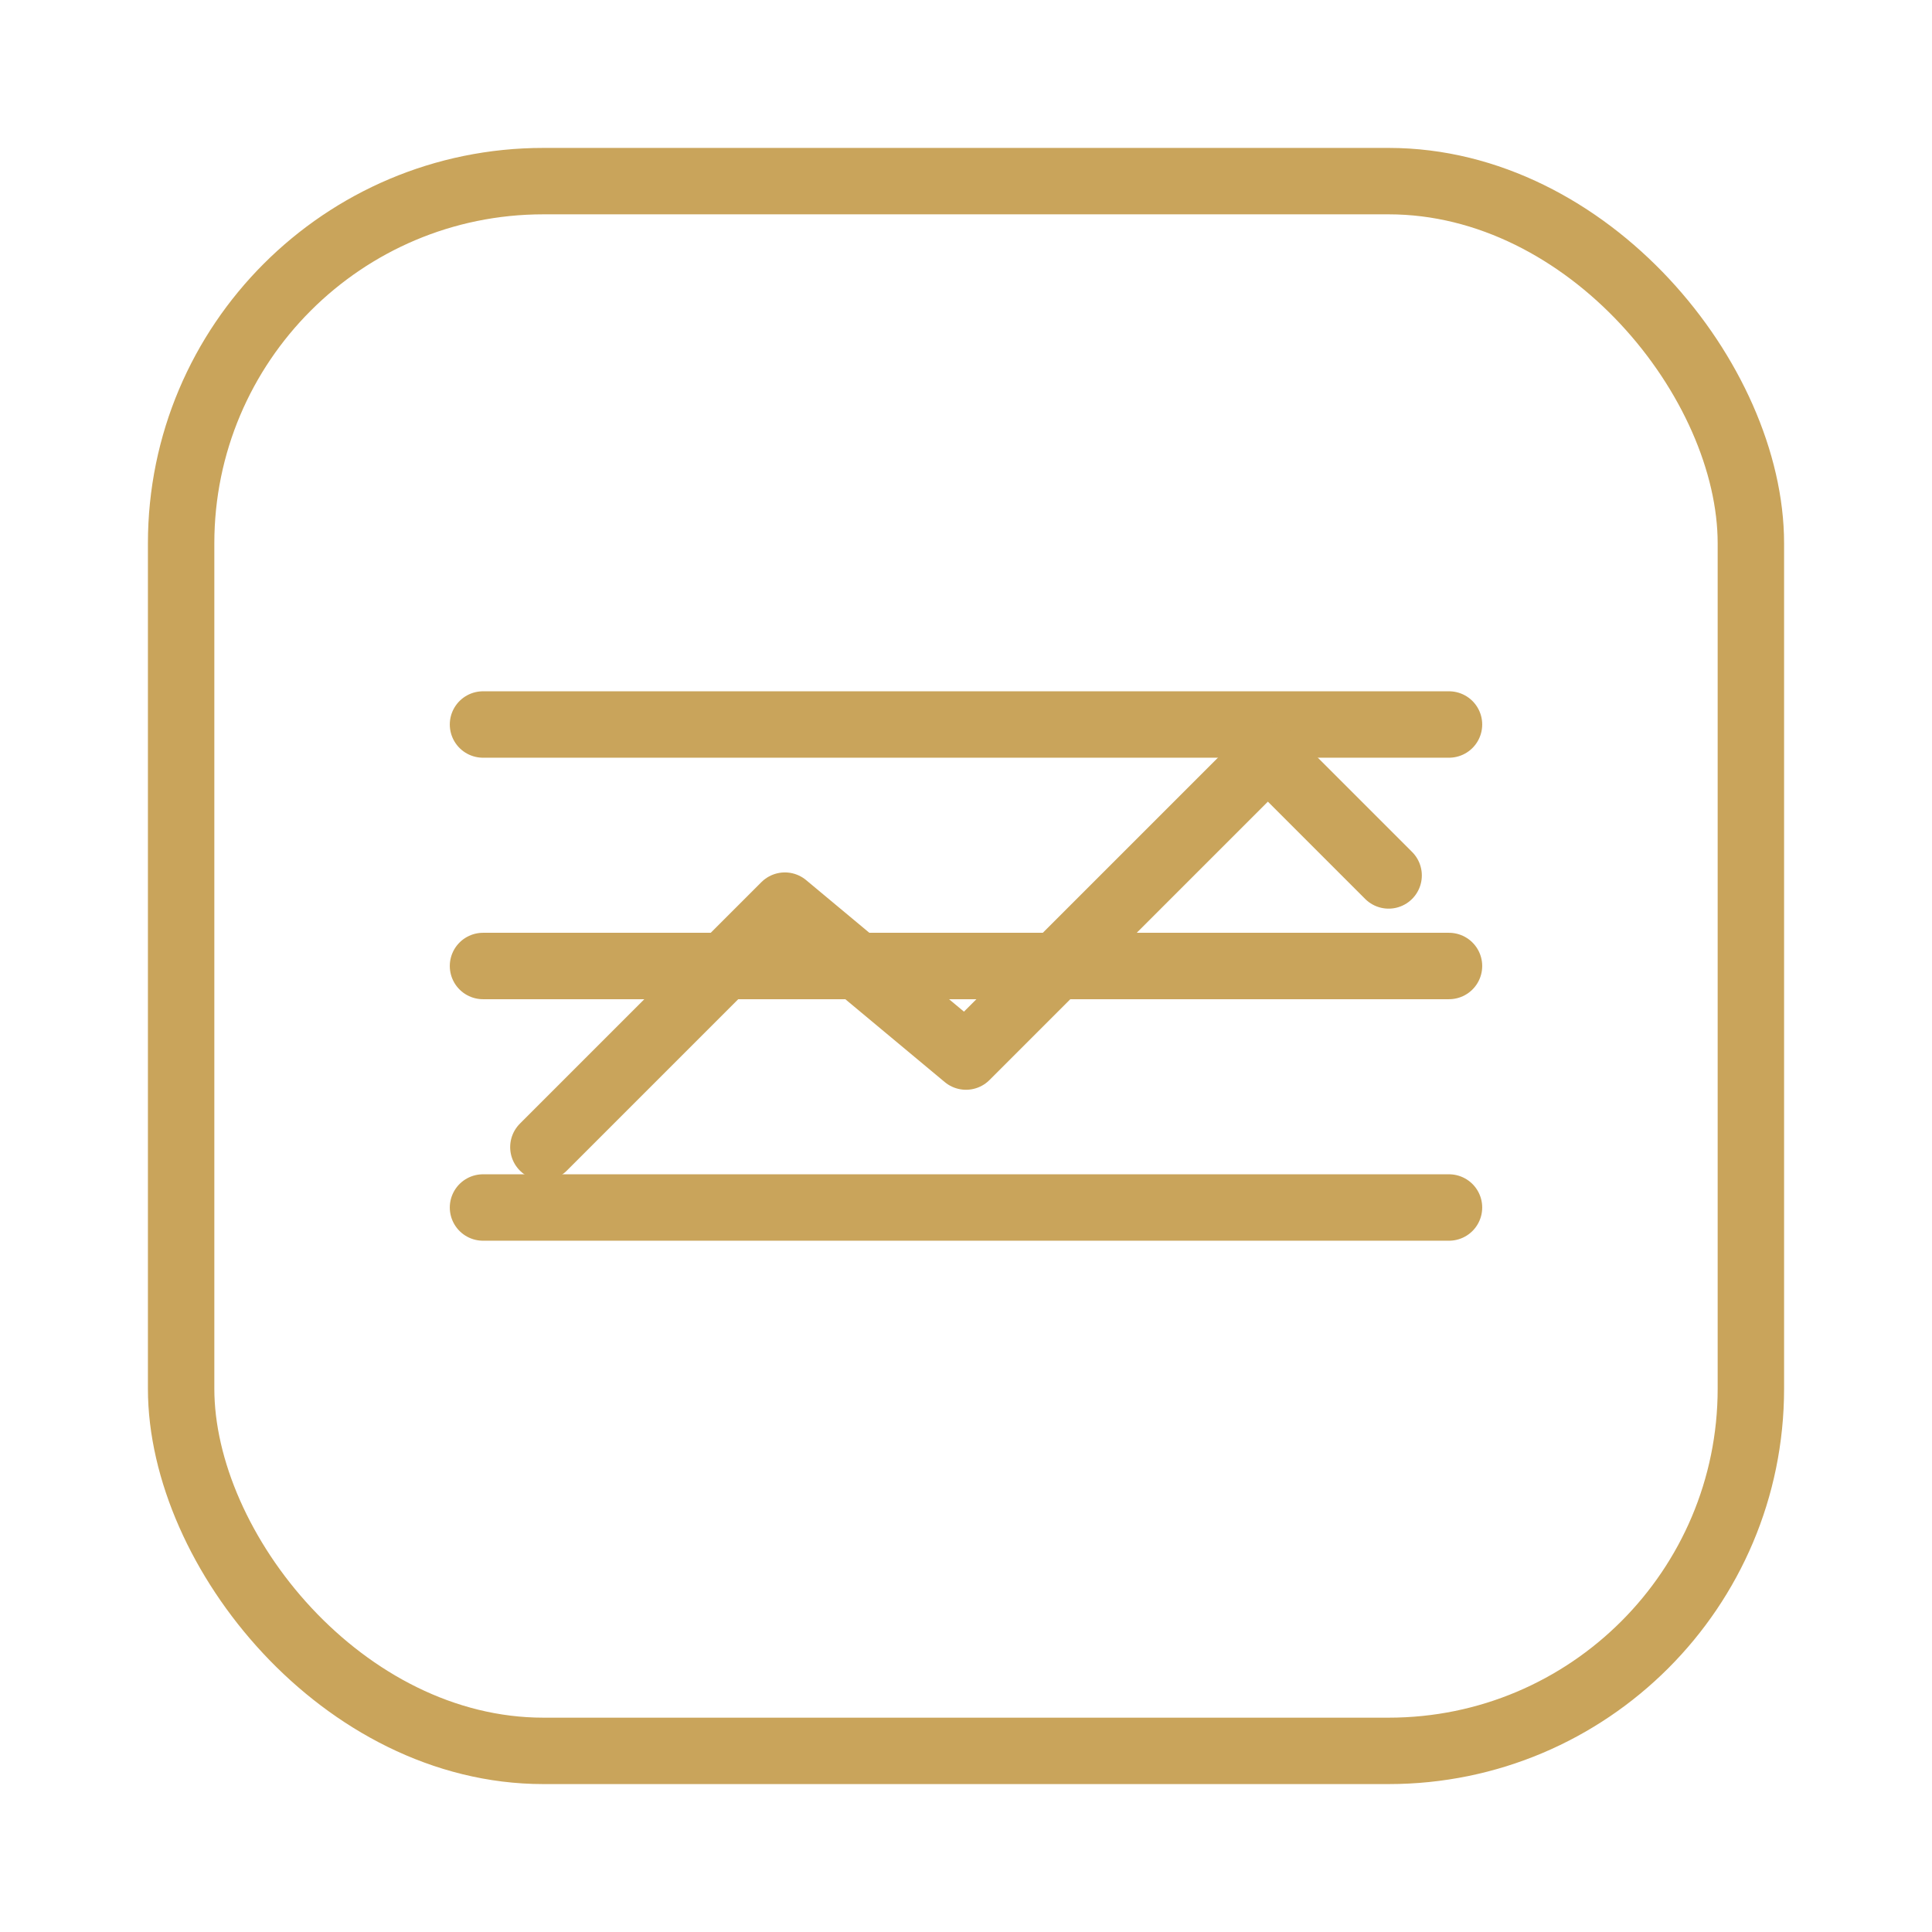
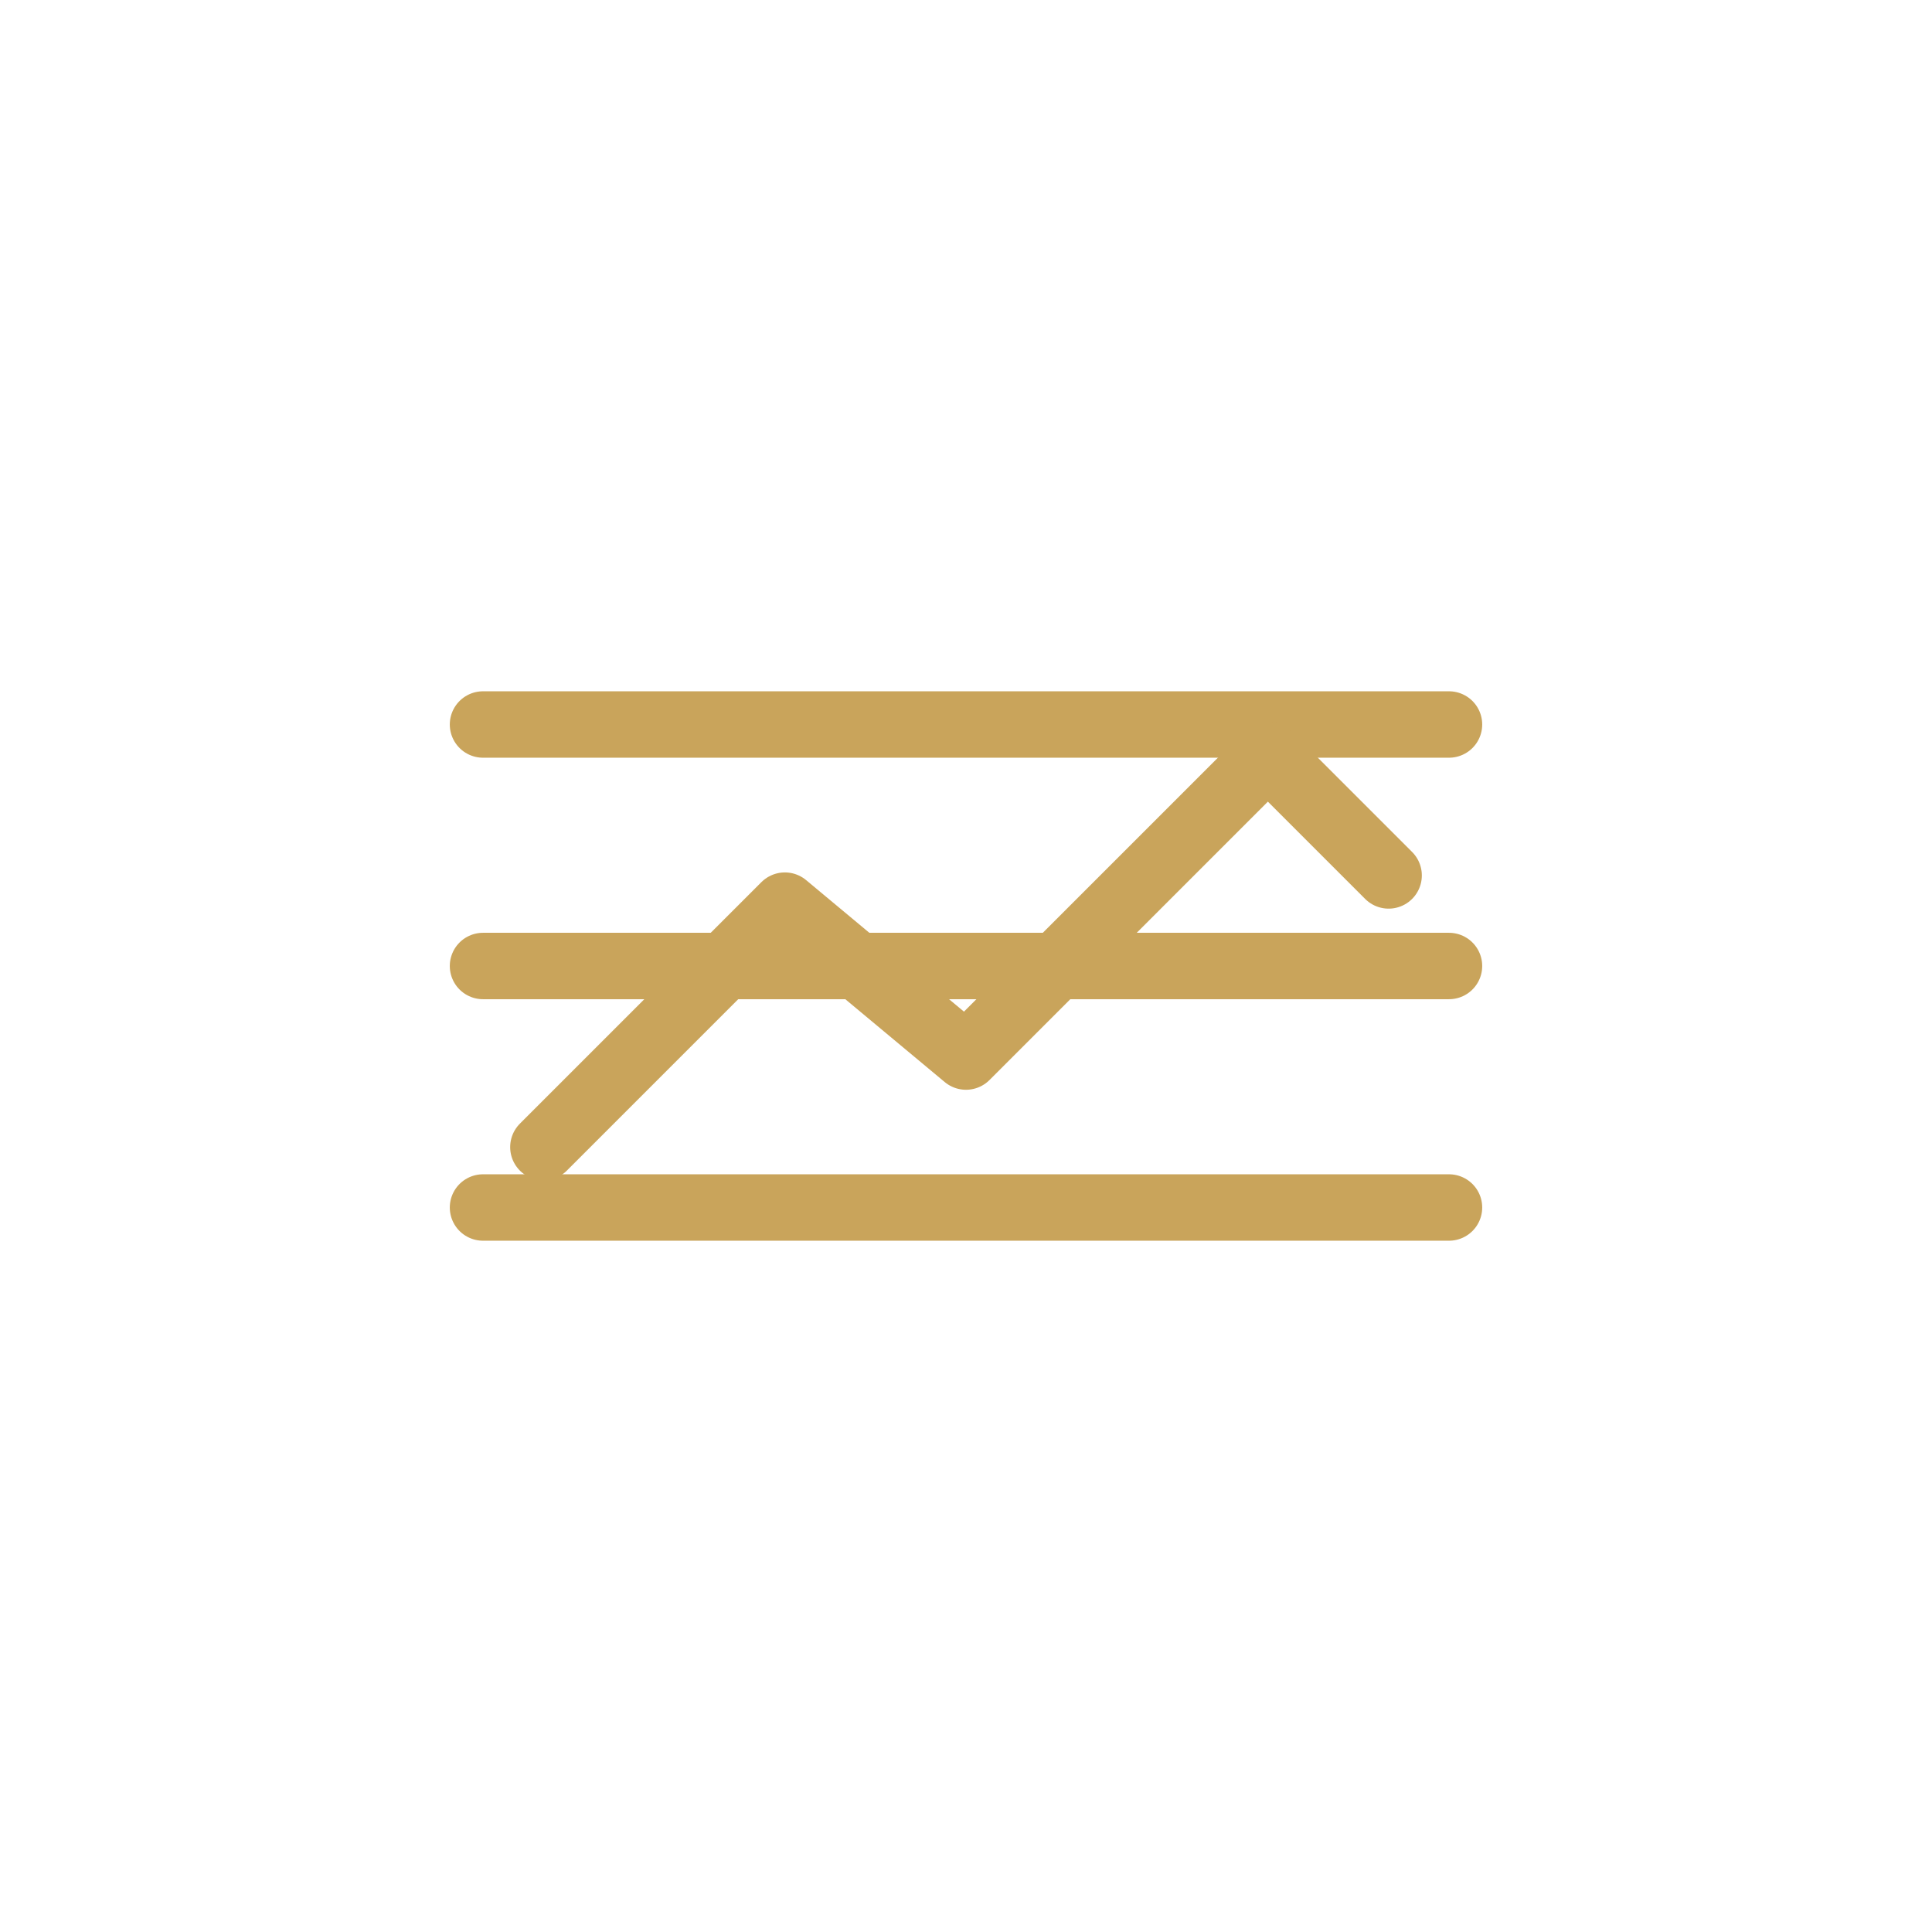
<svg xmlns="http://www.w3.org/2000/svg" width="64" height="64" viewBox="0 0 64 64" fill="none">
-   <rect x="6" y="6" width="52" height="52" rx="12" stroke="#C9A45B" stroke-width="2.2" />
  <path d="M16 40h32M16 32h32M16 24h32" stroke="#C9A45B" stroke-width="2.2" stroke-linecap="round" />
  <path d="M18 38l8-8 6 5 10-10 4 4" stroke="#C9A45B" stroke-width="2.2" stroke-linecap="round" stroke-linejoin="round" />
</svg>